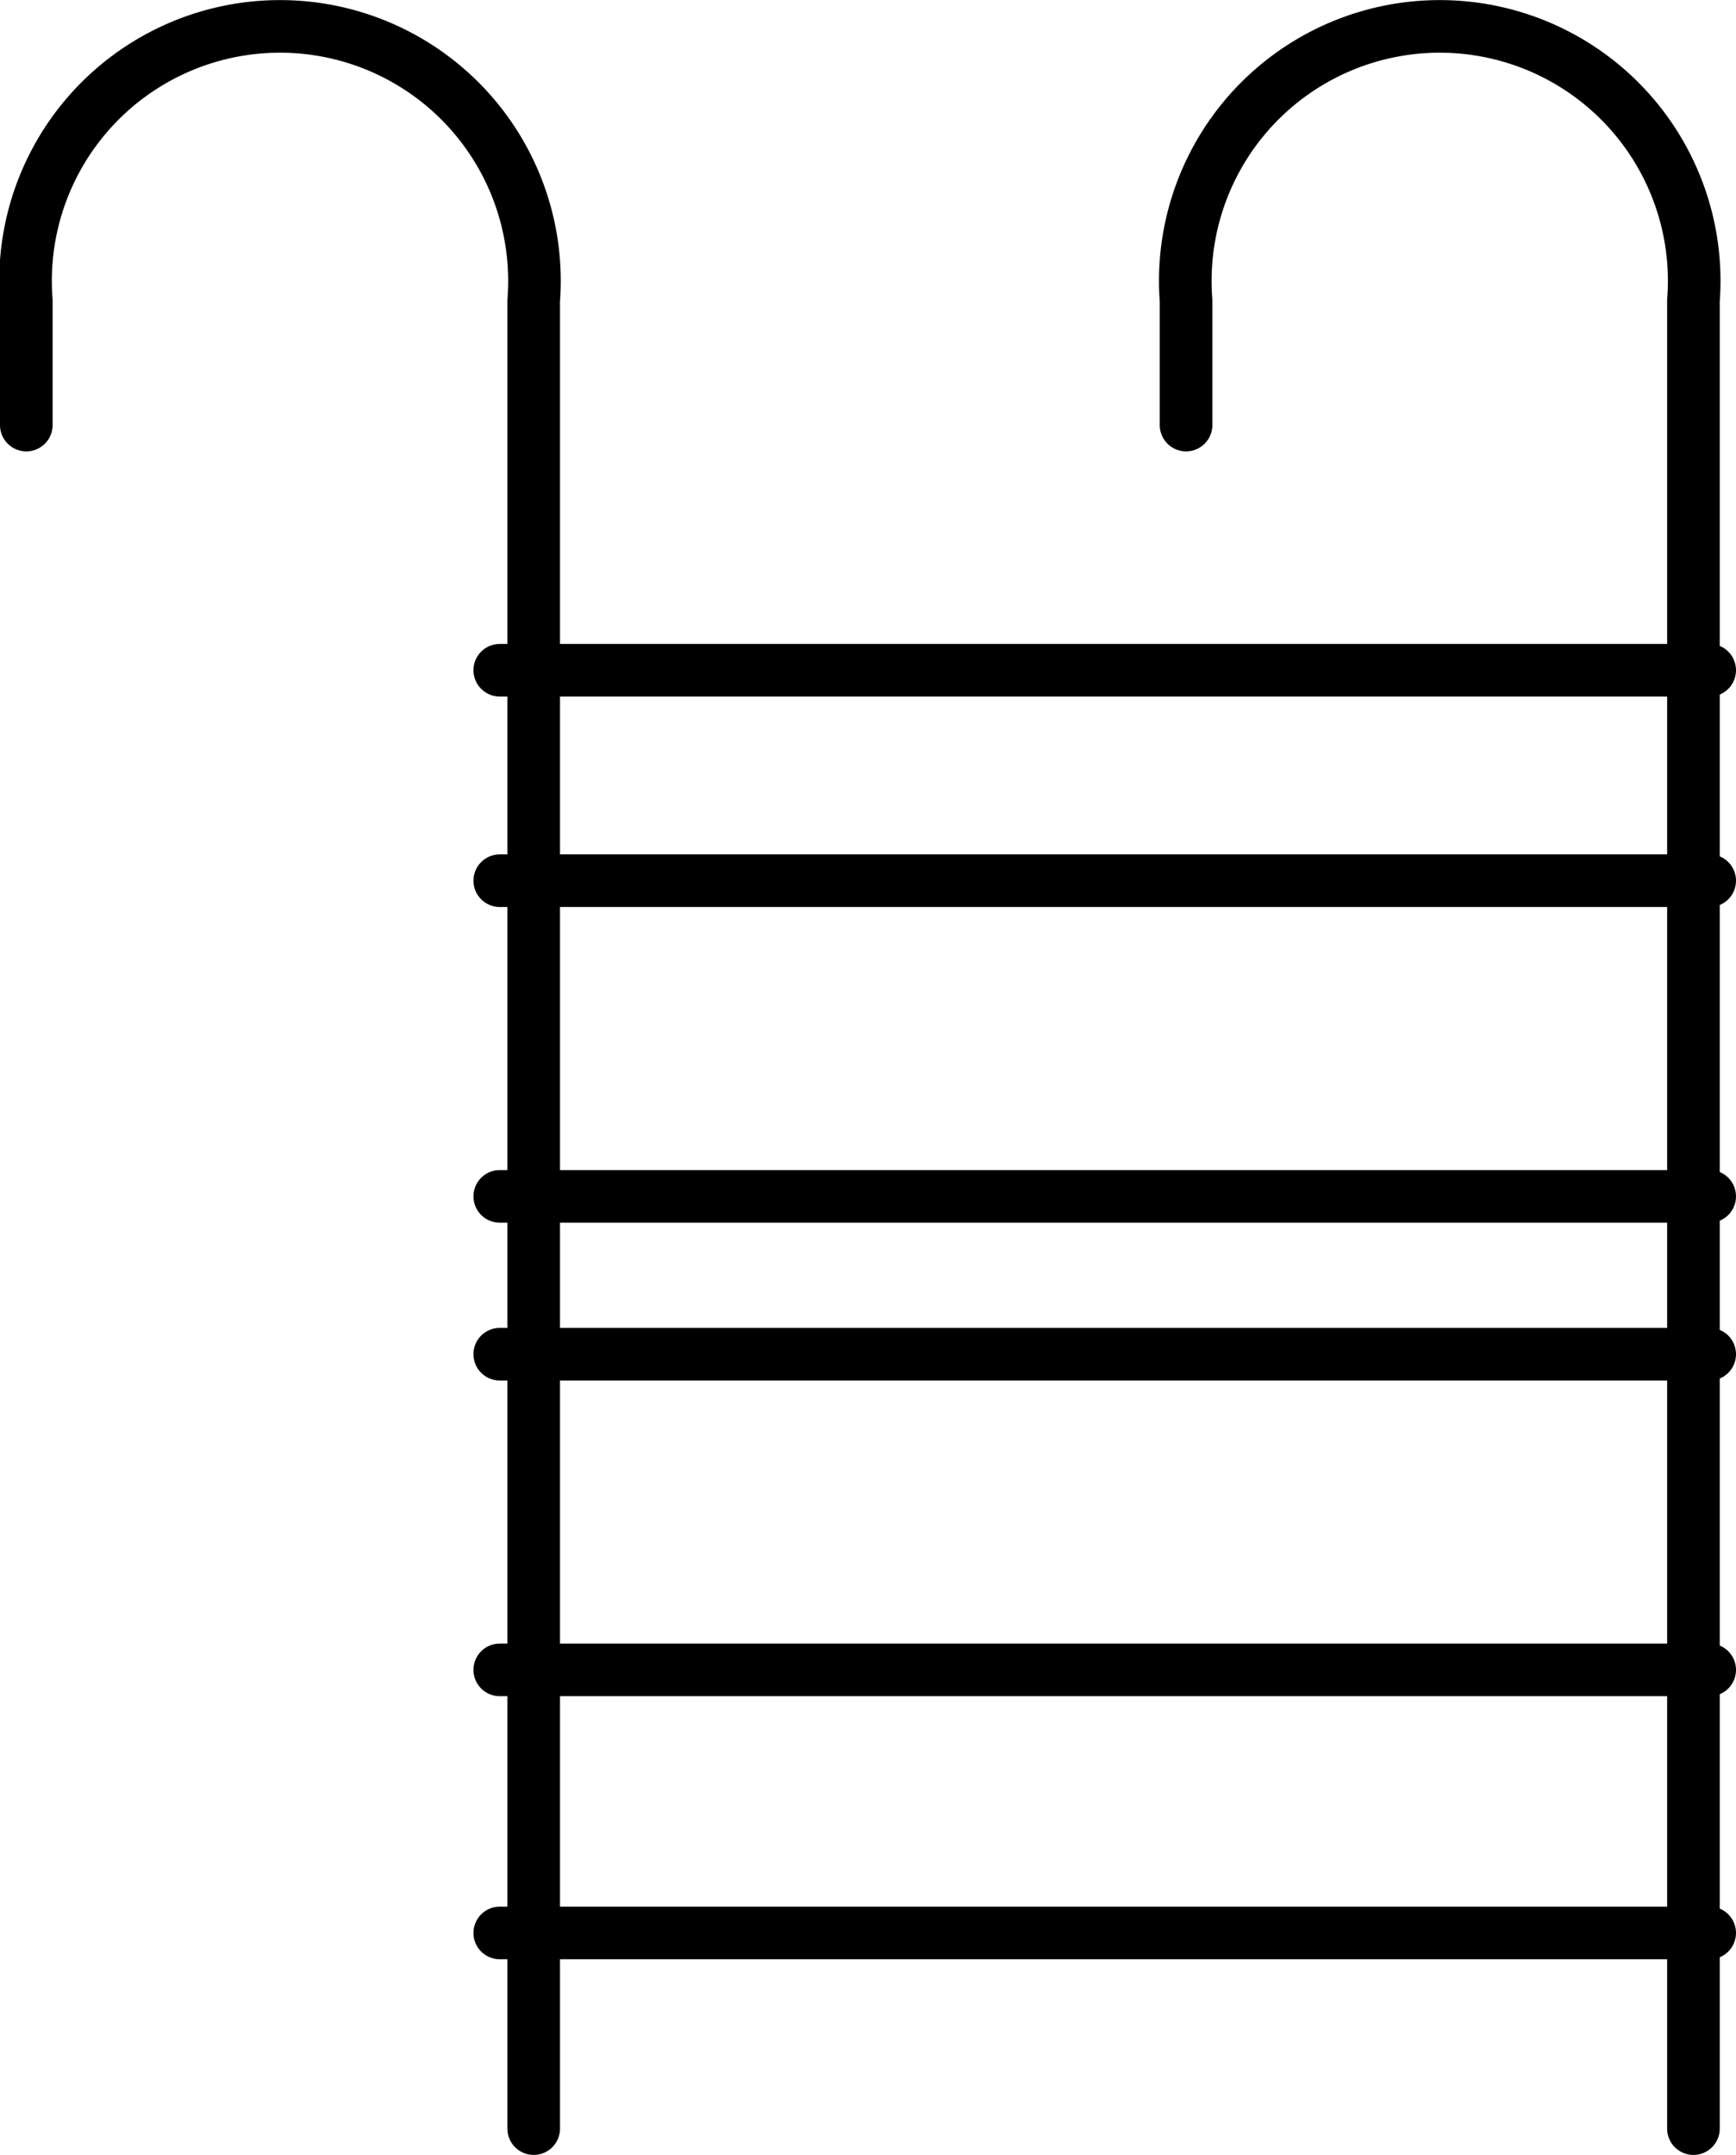
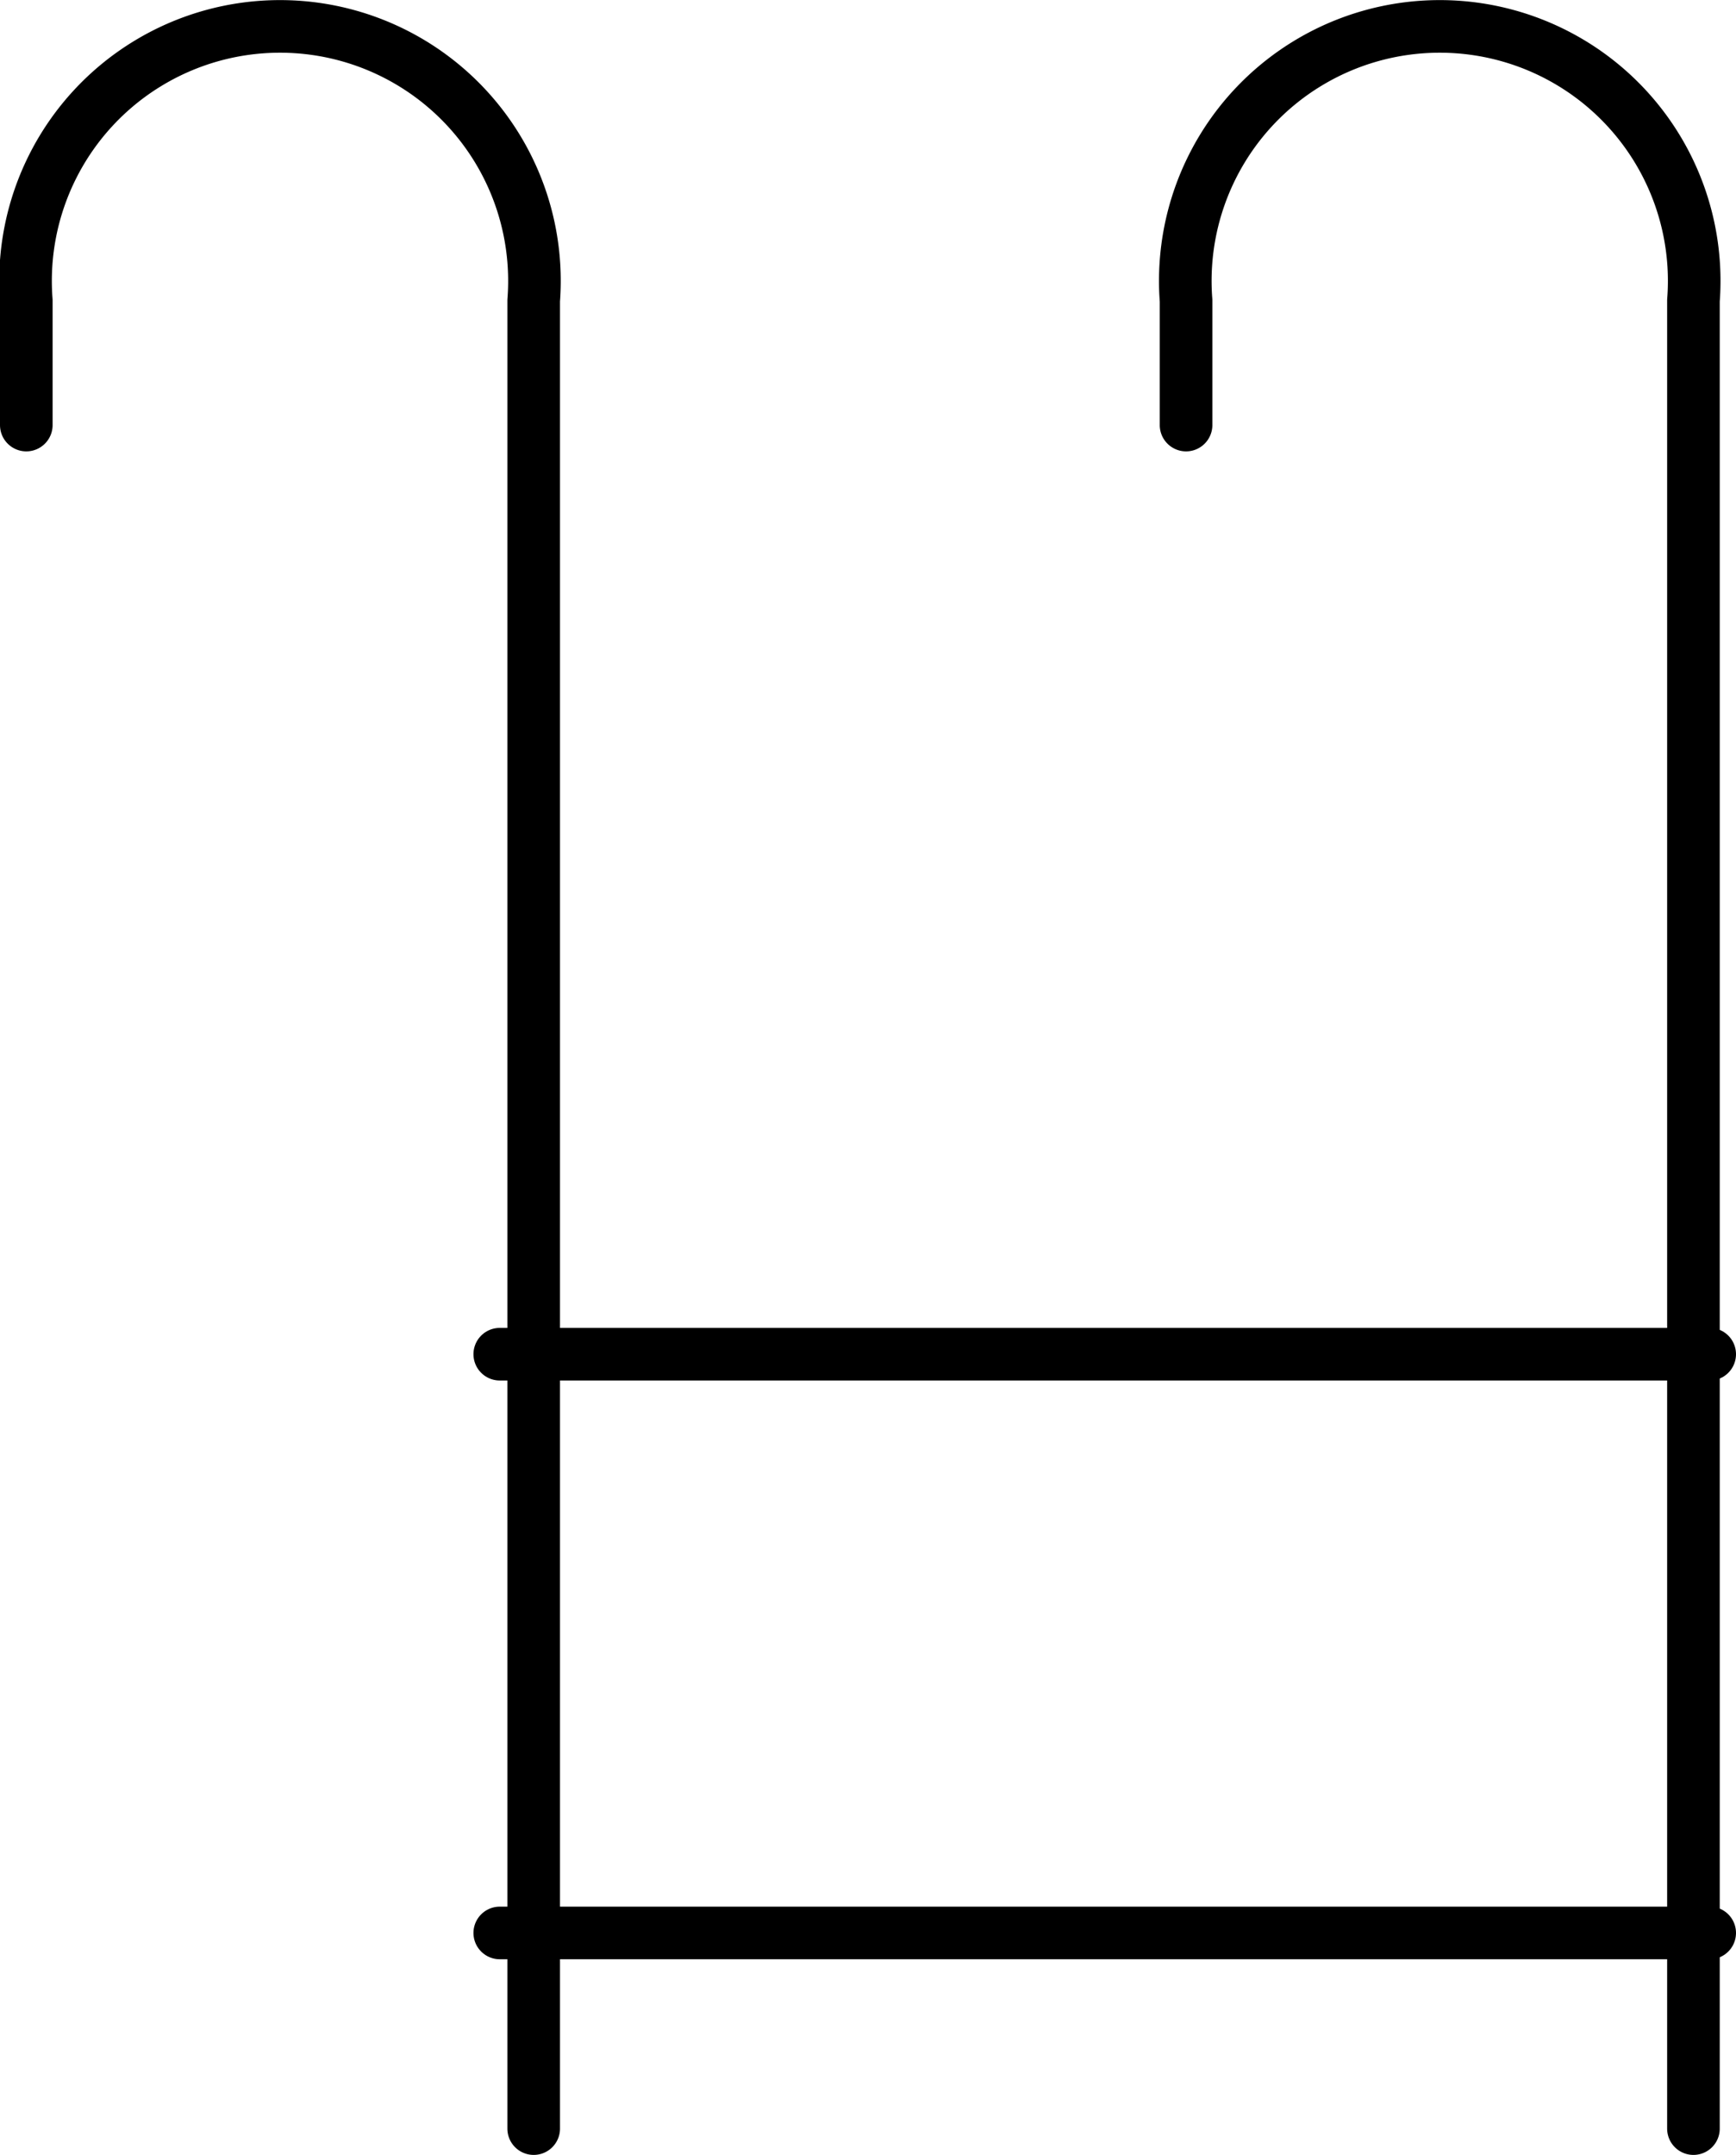
<svg xmlns="http://www.w3.org/2000/svg" width="33" height="40.958" viewBox="0 0 33 40.958">
  <g id="Group_24" data-name="Group 24" transform="translate(-848 -1843)">
-     <line id="Line_24" data-name="Line 24" x2="23" transform="translate(857.5 1855.739)" fill="none" stroke="#000" stroke-linecap="round" stroke-linejoin="round" stroke-width="1" />
-     <line id="Line_25" data-name="Line 25" x2="23" transform="translate(857.5 1859.739)" fill="none" stroke="#000" stroke-linecap="round" stroke-linejoin="round" stroke-width="1" />
-     <line id="Line_26" data-name="Line 26" x2="23" transform="translate(857.5 1865.739)" fill="none" stroke="#000" stroke-linecap="round" stroke-linejoin="round" stroke-width="1" />
    <line id="Line_27" data-name="Line 27" x2="23" transform="translate(857.5 1868.739)" fill="none" stroke="#000" stroke-linecap="round" stroke-linejoin="round" stroke-width="1" />
    <line id="Line_28" data-name="Line 28" x2="23" transform="translate(857.5 1879.739)" fill="none" stroke="#000" stroke-linecap="round" stroke-linejoin="round" stroke-width="1" />
-     <line id="Line_29" data-name="Line 29" x2="23" transform="translate(857.5 1874.739)" fill="none" stroke="#000" stroke-linecap="round" stroke-linejoin="round" stroke-width="1" />
    <path id="Path_9" data-name="Path 9" d="M858.145,1883.458v-34.745a4.837,4.837,0,1,0-9.645,0v2.366" transform="translate(0)" fill="none" stroke="#000" stroke-linecap="round" stroke-linejoin="round" stroke-width="1" />
    <path id="Path_10" data-name="Path 10" d="M874.145,1883.458v-34.745a4.837,4.837,0,1,0-9.645,0v2.366" transform="translate(6.046)" fill="none" stroke="#000" stroke-linecap="round" stroke-linejoin="round" stroke-width="1" />
  </g>
</svg>